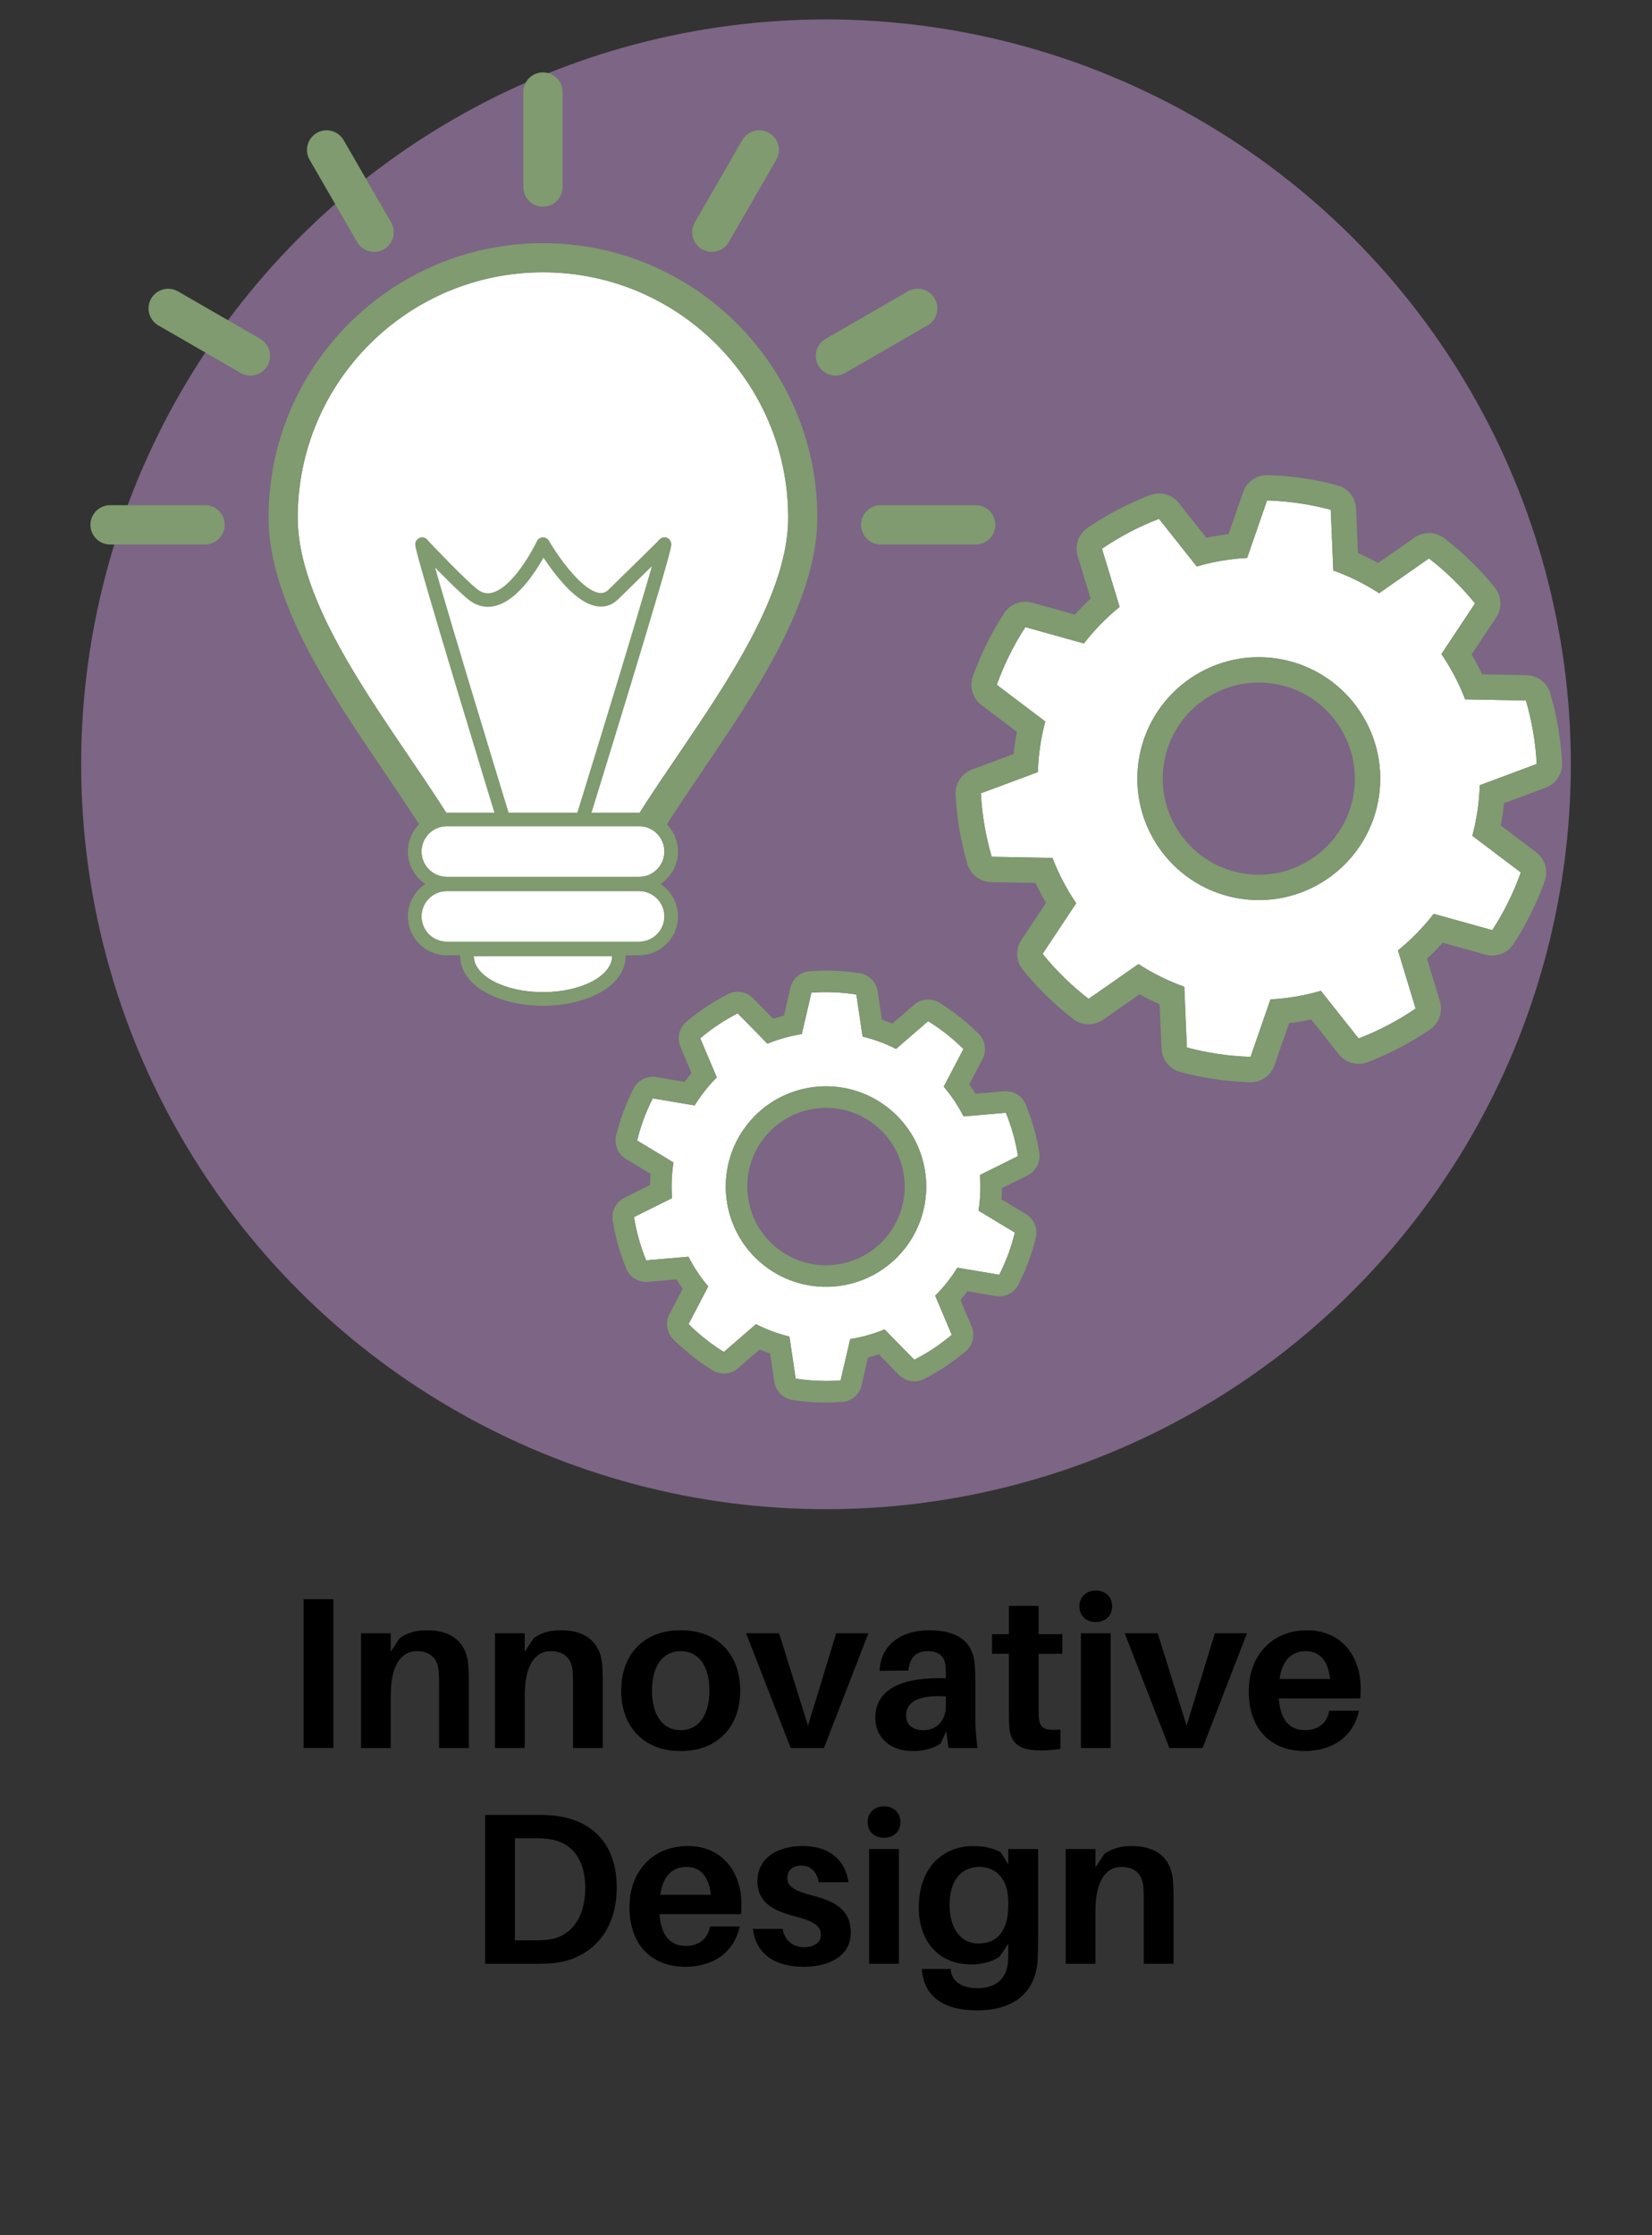
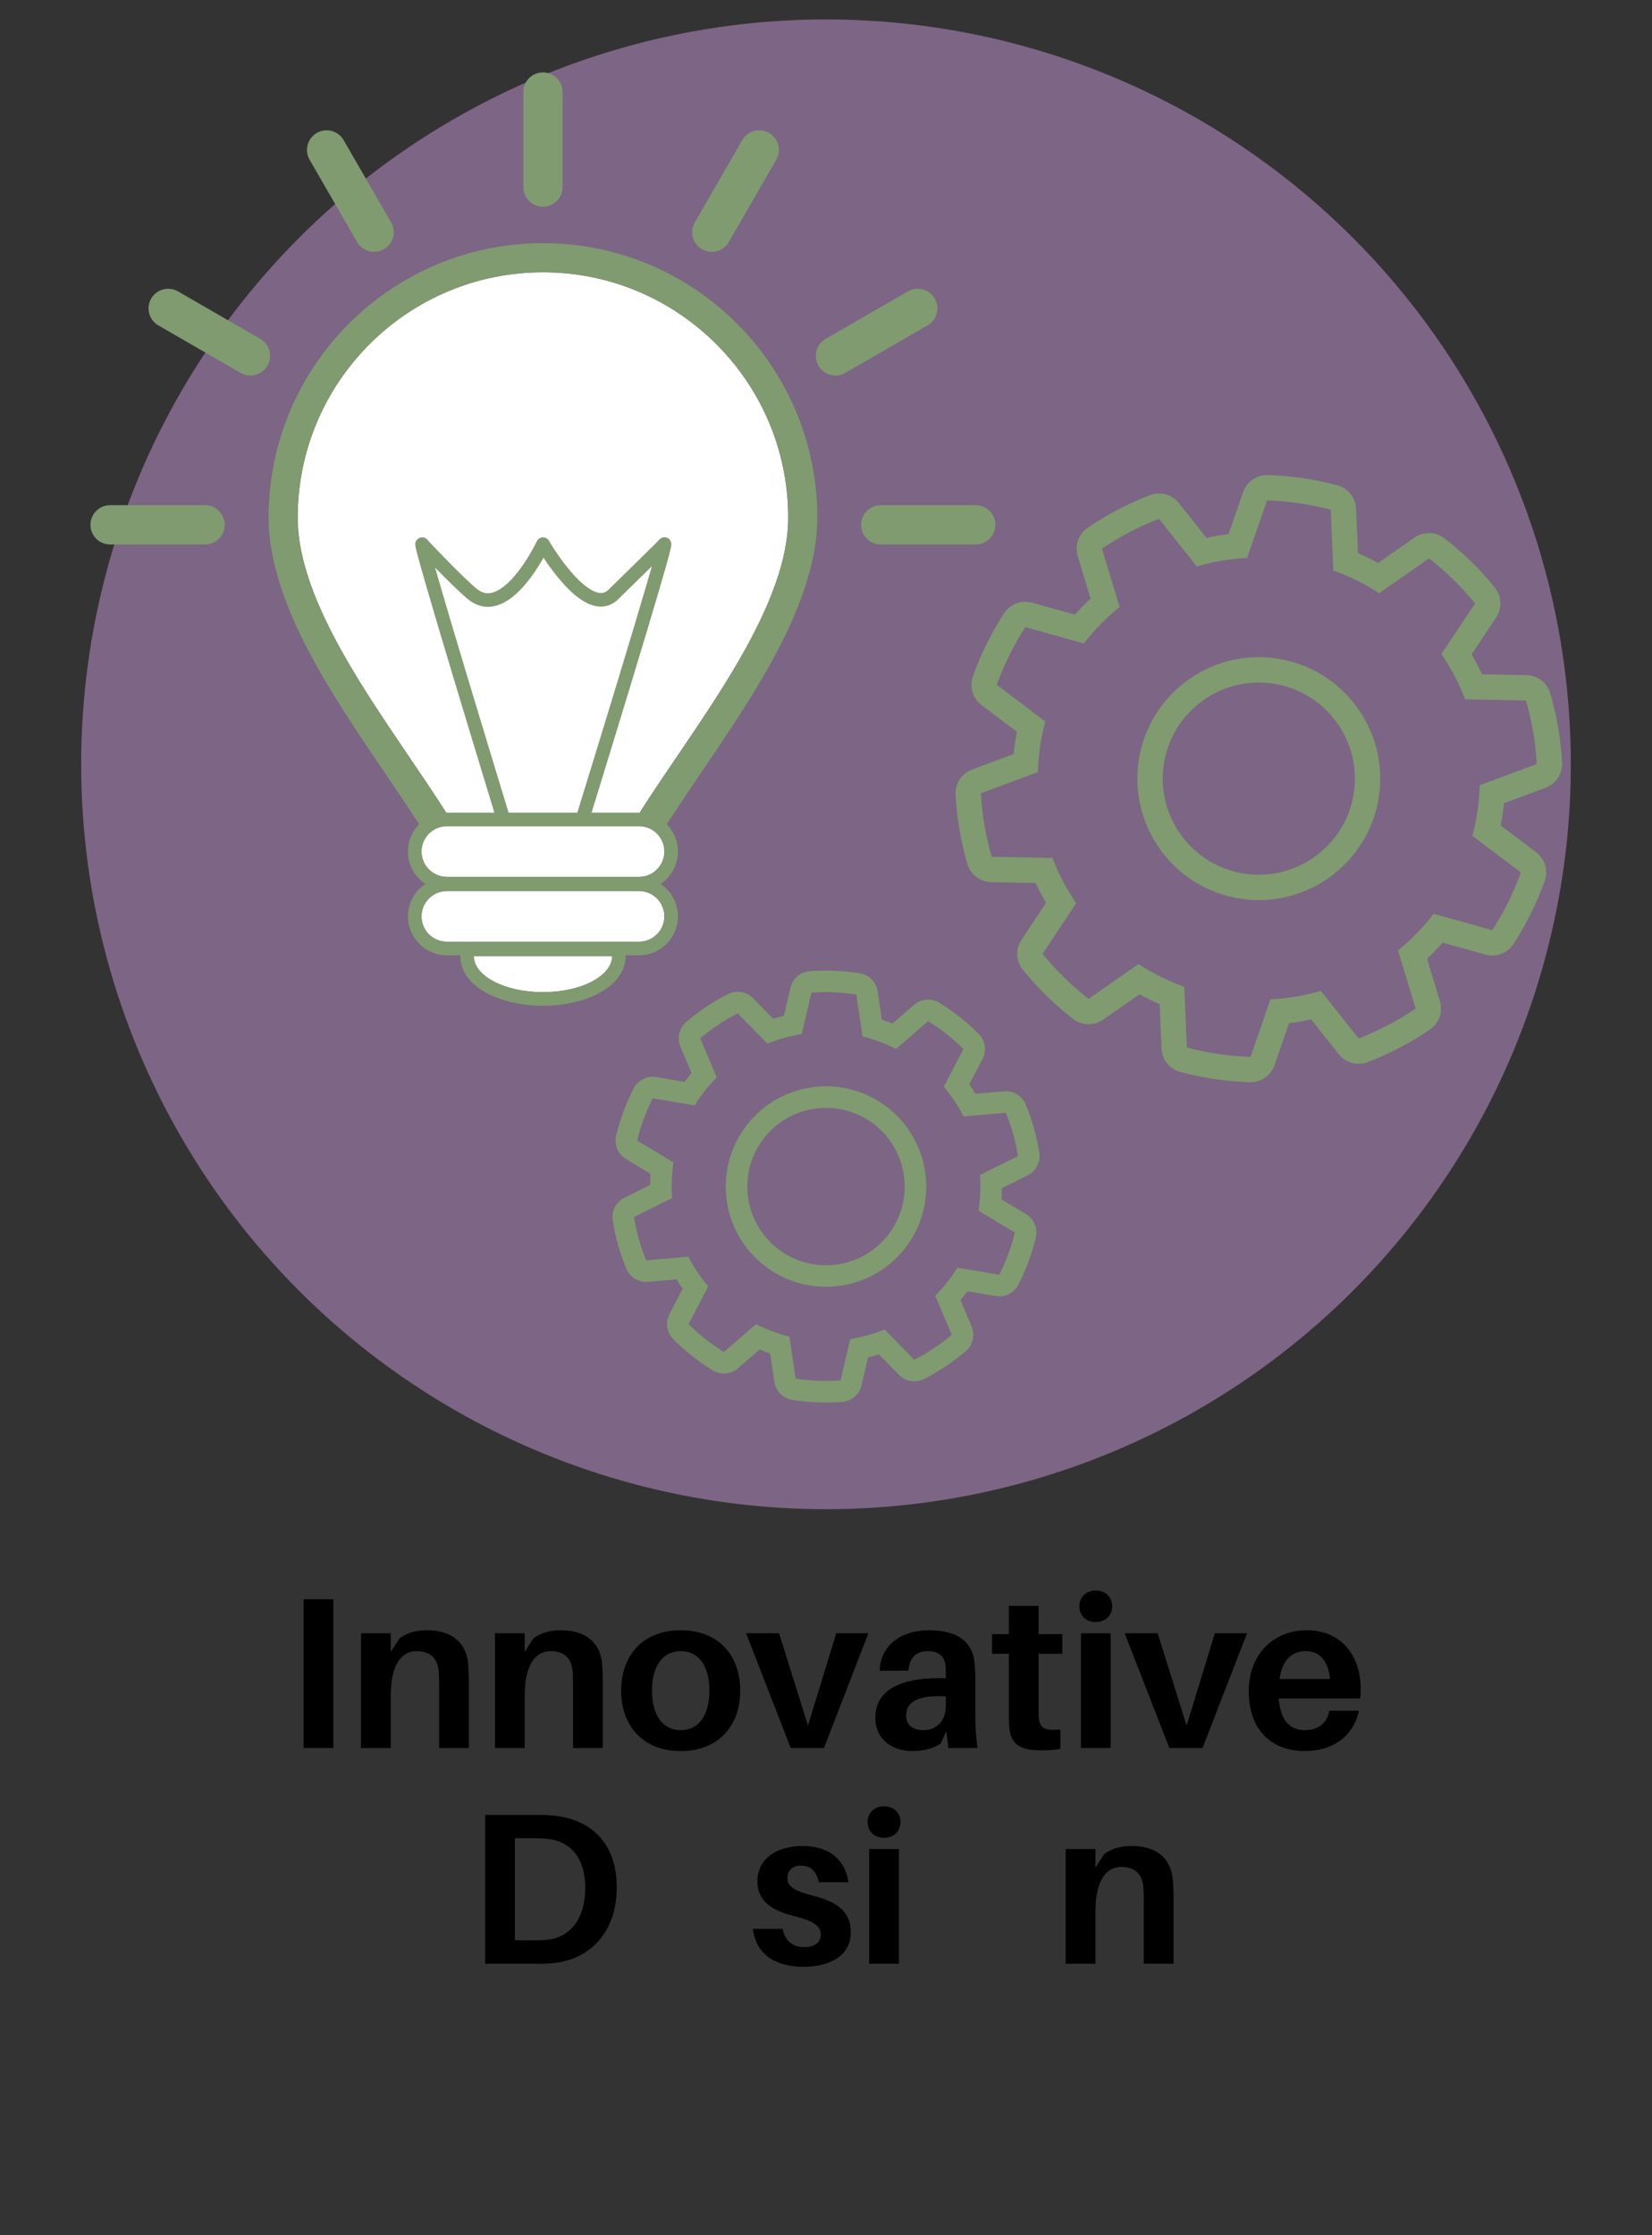
<svg xmlns="http://www.w3.org/2000/svg" xmlns:ns1="http://www.serif.com/" width="100%" height="100%" viewBox="0 0 850 1150" version="1.1" xml:space="preserve" style="fill-rule:evenodd;clip-rule:evenodd;stroke-linejoin:round;stroke-miterlimit:1.5;">
  <rect x="0" y="0" width="850" height="1150" fill="#333333" stroke="none" />
  <circle cx="425" cy="393.234" r="383.234" style="fill:#7d6585;" />
  <g id="Icons">
    <g id="Innovative-Design" ns1:id="Innovative Design">
      <g>
        <g>
          <g>
            <path d="M243.791,491.918c0,10.236 15.927,18.534 35.573,18.534c19.646,0 35.572,-8.298 35.572,-18.534l-71.145,0Z" style="fill:#fff;" />
            <path d="M243.791,484.918c-3.866,0 -7,3.134 -7,7c0,6.124 3.354,12.064 9.808,16.651c7.4,5.26 19.289,8.883 32.765,8.883c13.475,0 25.365,-3.623 32.764,-8.883c6.455,-4.587 9.808,-10.527 9.808,-16.651c0,-3.866 -3.134,-7 -7,-7l-71.145,0Zm0,7c0,10.236 15.927,18.534 35.573,18.534c19.646,0 35.572,-8.298 35.572,-18.534l-71.145,0Z" style="fill:#7f9b6f;" />
            <path d="M230.641,419.796l97.446,0c28.054,-44.98 77.461,-104.293 77.461,-153.516c0,-69.643 -56.541,-126.184 -126.184,-126.184c-69.643,0 -126.184,56.541 -126.184,126.184c0,49.223 49.406,108.536 77.461,153.516Z" style="fill:#fff;" />
            <path d="M217.914,427.734c2.739,4.393 7.55,7.062 12.727,7.062l97.446,-0c5.177,-0 9.987,-2.669 12.727,-7.062c17,-27.255 41.72,-59.749 58.81,-92.099c12.529,-23.715 20.924,-47.49 20.924,-69.355c0,-77.921 -63.263,-141.184 -141.184,-141.184c-77.922,-0 -141.184,63.263 -141.184,141.184c0,21.865 8.395,45.64 20.923,69.355c17.09,32.35 41.811,64.844 58.811,92.099Zm12.727,-7.938l97.446,-0c28.054,-44.98 77.461,-104.293 77.461,-153.516c0,-69.643 -56.541,-126.184 -126.184,-126.184c-69.643,-0 -126.184,56.541 -126.184,126.184c0,49.223 49.406,108.536 77.461,153.516Z" style="fill:#7f9b6f;" />
            <path d="M341.839,438.109c0,-7.191 -5.838,-13.029 -13.029,-13.029l-98.892,-0c-7.191,-0 -13.029,5.838 -13.029,13.029c0,7.191 5.838,13.028 13.029,13.028l98.892,-0c7.191,-0 13.029,-5.837 13.029,-13.028Z" style="fill:#fff;" />
            <path d="M348.839,438.109c0,-11.054 -8.975,-20.029 -20.029,-20.029l-98.892,-0c-11.054,-0 -20.029,8.975 -20.029,20.029c0,11.054 8.975,20.028 20.029,20.028l98.892,-0c11.054,-0 20.029,-8.974 20.029,-20.028Zm-7,-0c0,-7.191 -5.838,-13.029 -13.029,-13.029l-98.892,-0c-7.191,-0 -13.029,5.838 -13.029,13.029c0,7.191 5.838,13.028 13.029,13.028l98.892,-0c7.191,-0 13.029,-5.837 13.029,-13.028Z" style="fill:#7f9b6f;" />
            <path d="M341.839,471.47c0,-7.19 -5.838,-13.028 -13.029,-13.028l-98.892,0c-7.191,0 -13.029,5.838 -13.029,13.028c0,7.191 5.838,13.029 13.029,13.029l98.892,0c7.191,0 13.029,-5.838 13.029,-13.029Z" style="fill:#fff;" />
            <path d="M348.839,471.47c0,-11.054 -8.975,-20.028 -20.029,-20.028l-98.892,0c-11.054,0 -20.029,8.974 -20.029,20.028c0,11.055 8.975,20.029 20.029,20.029l98.892,0c11.054,0 20.029,-8.974 20.029,-20.029Zm-7,0c0,-7.19 -5.838,-13.028 -13.029,-13.028l-98.892,0c-7.191,0 -13.029,5.838 -13.029,13.028c0,7.191 5.838,13.029 13.029,13.029l98.892,0c7.191,0 13.029,-5.838 13.029,-13.029Z" style="fill:#7f9b6f;" />
            <path d="M299.368,422.438c0,0 45.006,-145.504 42.471,-142.492c-1.55,1.841 -16.476,16.258 -26.185,25.839c-13.642,13.461 -36.257,-25.839 -36.257,-25.839c0,0 -18.663,39.669 -36.131,25.839c-6.467,-5.121 -24.514,-23.982 -26.032,-25.839c-2.395,-2.931 42.126,142.492 42.126,142.492" style="fill:none;stroke:#7f9b6f;stroke-width:7px;" />
          </g>
          <path d="M279.364,47.36l-0,48.865" style="fill:none;stroke:#7f9b6f;stroke-width:20.22px;stroke-linecap:round;" />
          <g>
            <path d="M390.671,77.15l-24.432,42.319" style="fill:none;stroke:#7f9b6f;stroke-width:20.22px;stroke-linecap:round;" />
            <path d="M472.189,158.668l-42.319,24.432" style="fill:none;stroke:#7f9b6f;stroke-width:20.22px;stroke-linecap:round;" />
            <path d="M502.026,270.023l-48.865,0" style="fill:none;stroke:#7f9b6f;stroke-width:20.22px;stroke-linecap:round;" />
            <path d="M168.056,77.15l24.433,42.319" style="fill:none;stroke:#7f9b6f;stroke-width:20.22px;stroke-linecap:round;" />
            <path d="M86.539,158.668l42.318,24.432" style="fill:none;stroke:#7f9b6f;stroke-width:20.22px;stroke-linecap:round;" />
            <path d="M56.646,270.023l48.865,0" style="fill:none;stroke:#7f9b6f;stroke-width:20.22px;stroke-linecap:round;" />
          </g>
        </g>
      </g>
      <g>
        <g>
          <g>
            <rect x="156.22" y="822.766" width="15.304" height="76.576" style="fill-rule:nonzero;" />
            <path d="M240.789,855.275c-1.22,-10.317 -8.429,-16.525 -20.969,-16.525c-5.664,-0 -9.996,1.108 -14.216,4.102l-4.554,6.984l0,-9.534l-15.304,-0l0,59.04l15.304,0l0,-26.973c0,-16.428 5.887,-22.866 13.328,-22.866c7.441,0 10.884,4.218 11.328,10.434c0.222,2.997 0.222,5.772 0.222,8.214l0,31.191l15.304,0l0,-33.3c0,-4.773 -0.111,-7.77 -0.443,-10.767Z" style="fill-rule:nonzero;" />
            <path d="M309.72,855.275c-1.22,-10.317 -8.429,-16.525 -20.969,-16.525c-5.664,-0 -9.996,1.108 -14.216,4.102l-4.554,6.984l0,-9.534l-15.304,-0l0,59.04l15.304,0l0,-26.973c0,-16.428 5.887,-22.866 13.328,-22.866c7.441,0 10.884,4.218 11.328,10.434c0.222,2.997 0.222,5.772 0.222,8.214l0,31.191l15.304,0l0,-33.3c0,-4.773 -0.111,-7.77 -0.443,-10.767Z" style="fill-rule:nonzero;" />
            <path d="M350.241,838.75c-19.649,-0 -30.629,13.085 -30.629,31.073c0,17.877 10.98,31.073 30.629,31.073c19.65,0 30.629,-13.196 30.629,-31.073c0,-17.988 -10.979,-31.073 -30.629,-31.073Zm0,51.393c-9.217,-0 -14.77,-7.662 -14.77,-20.32c0,-12.769 5.553,-20.32 14.77,-20.32c9.218,0 14.77,7.551 14.77,20.32c0,12.658 -5.552,20.32 -14.77,20.32Z" style="fill-rule:nonzero;" />
            <path d="M446.804,840.304l-16.535,-0l-14.538,47.508l-14.87,-47.508l-16.98,-0l22.972,59.038l17.091,0l22.86,-59.038Z" style="fill-rule:nonzero;" />
            <path d="M487.998,899.342l14.972,0c-0.888,-6.539 -1.11,-10.532 -1.11,-14.976l0,-19.09c0,-3.217 -0.111,-6.329 -0.332,-9.106c-0.888,-10.214 -7.098,-17.42 -23.636,-17.42c-14.103,-0 -24.86,7.538 -25.304,20.864l14.863,-0.111c0.444,-6.444 3.777,-10 9.886,-10c5.998,0 8.664,3 9.108,7.111c0.222,2 0.222,3.778 0.222,5.556l0,1.222l-3.776,-0c-21.431,-0 -32.521,7.315 -32.521,20.308c0,11.21 8.762,17.196 18.969,17.196c5.554,0 10.553,-1.109 14.662,-3.88l2.888,-6.319l1.109,8.645Zm-12.772,-9.199c-5.442,-0 -8.997,-2.444 -8.997,-7.665c0,-7.777 8.22,-10.552 20.438,-9.665l0,4.777c0,8.22 -5.22,12.553 -11.441,12.553Z" style="fill-rule:nonzero;" />
            <path d="M534.383,850.835l12.21,0l0,-10.087l-12.21,-0l0,-14.541l-15.304,-0l0,14.541l-8.658,-0l0,10.087l8.658,0l0,29.092c0,3.332 0,5.886 0.222,8.55c0.665,8.317 4.769,12.086 16.192,12.086c3.441,0 6.66,-0.222 10.101,-0.776l0,-9.977c-8.547,0.665 -10.656,-0.666 -11.1,-6.44c-0.111,-1.555 -0.111,-3.22 -0.111,-5.219l0,-27.316Z" style="fill-rule:nonzero;" />
            <path d="M563.805,818.326c-4.991,-0 -8.429,3.327 -8.429,8.096c0,4.88 3.438,8.096 8.429,8.096c4.991,0 8.429,-3.216 8.429,-8.096c0,-4.769 -3.438,-8.096 -8.429,-8.096Zm7.652,81.016l0,-59.038l-15.304,-0l0,59.038l15.304,0Z" style="fill-rule:nonzero;" />
            <path d="M641.609,840.304l-16.535,-0l-14.538,47.508l-14.87,-47.508l-16.98,-0l22.972,59.038l17.091,0l22.86,-59.038Z" style="fill-rule:nonzero;" />
          </g>
          <path d="M700.106,868.602c0,-16.099 -9.537,-29.852 -27.631,-29.852c-18.098,-0 -29.964,13.197 -29.964,31.293c0,20.765 12.532,30.853 28.742,30.853c13.881,0 24.972,-6.984 27.966,-20.752l-15.305,0c-1,6.333 -5.775,9.999 -12.328,9.999c-7.107,-0 -12.66,-3.888 -13.66,-16.331l41.958,0c0.222,-1.995 0.222,-3.769 0.222,-5.21Zm-28.298,-19.099c7.33,0 11.55,5 12.55,14.333l-25.988,-0c1.333,-9.778 6.331,-14.333 13.438,-14.333Z" style="fill-rule:nonzero;" />
        </g>
        <g>
          <path d="M285.807,934.209c-3.886,-0.443 -5.663,-0.443 -9.772,-0.443l-26.408,-0l0,76.576l26.186,0c4.109,0 5.886,0 9.772,-0.443c17.764,-2.107 31.738,-15.417 31.738,-38.844c0,-23.427 -13.752,-34.739 -31.516,-36.846Zm-3.664,63.715c-2.443,0.333 -4.775,0.333 -8.106,0.333l-9.106,-0l0,-52.517l9.328,0c3.442,0 5.663,0.111 8.217,0.444c11.326,1.444 18.655,9.993 18.655,25.093c0,15.655 -7.551,25.203 -18.988,26.647Z" style="fill-rule:nonzero;" />
-           <path d="M381.481,979.602c0,-16.099 -9.537,-29.852 -27.631,-29.852c-18.098,-0 -29.964,13.197 -29.964,31.293c0,20.765 12.532,30.853 28.742,30.853c13.881,0 24.972,-6.984 27.966,-20.752l-15.305,0c-1,6.333 -5.775,9.999 -12.328,9.999c-7.107,-0 -12.66,-3.888 -13.66,-16.331l41.958,0c0.222,-1.995 0.222,-3.769 0.222,-5.21Zm-28.298,-19.099c7.33,0 11.55,5 12.55,14.333l-25.988,-0c1.333,-9.778 6.331,-14.333 13.438,-14.333Z" style="fill-rule:nonzero;" />
          <path d="M413.123,949.75c-14.098,-0 -23.414,6.872 -23.414,18.193c0,10.215 7.541,14.99 18.526,17.766c10.22,2.553 14.108,5.107 14.108,9.66c0,4.33 -3.777,6.44 -8.665,6.44c-5.331,-0 -9.774,-2.998 -10.996,-9.438l-15.304,-0c1.664,13.318 11.756,19.525 26.079,19.525c13.544,0 24.301,-5.764 24.301,-17.638c0,-10.881 -7.097,-15.767 -19.192,-18.876c-9.776,-2.443 -13.442,-4.775 -13.442,-9.216c0,-3.664 2.444,-6.329 6.999,-6.329c5.111,0 8.11,3.109 9.11,8.55l15.304,-0c-1.33,-10.767 -9.315,-18.637 -23.414,-18.637l-0,-0Z" style="fill-rule:nonzero;" />
          <path d="M454.859,929.326c-4.991,-0 -8.429,3.327 -8.429,8.096c0,4.88 3.438,8.096 8.429,8.096c4.991,0 8.429,-3.216 8.429,-8.096c0,-4.769 -3.438,-8.096 -8.429,-8.096Zm7.652,81.016l0,-59.038l-15.304,-0l0,59.038l15.304,0Z" style="fill-rule:nonzero;" />
-           <path d="M534.106,951.304l-15.304,-0l0,7.869l-3.887,-6.097c-2.998,-2.107 -8.995,-3.326 -13.881,-3.326c-15.21,-0 -28.297,10.31 -28.297,31.739c0,17.323 10.314,29.186 26.964,29.186c5.997,0 11.328,-1.552 14.659,-4.102l4.442,-6.54l0,1.441c0,2.55 0,4.988 -0.111,7.206c-0.555,9.441 -6.33,14.219 -15.769,14.219c-7.885,-0 -12.993,-3.445 -13.66,-8.89l-0.111,-1l-14.86,-0l0.111,1.111c1.331,12.992 10.979,20.198 28.298,20.198c18.653,0 30.63,-8.869 31.295,-27.301c0.111,-3.215 0.111,-7.761 0.111,-11.426l0,-44.287Zm-30.629,48.618c-9.106,-0 -14.881,-7.662 -14.881,-19.765c0,-13.547 6.552,-19.654 15.436,-19.654c7.108,0 14.77,4.775 14.77,18.099l0,1.666c0,14.435 -6.885,19.654 -15.325,19.654l-0,-0Z" style="fill-rule:nonzero;" />
          <path d="M603.371,966.275c-1.22,-10.317 -8.429,-16.525 -20.969,-16.525c-5.664,-0 -9.996,1.108 -14.216,4.102l-4.554,6.984l0,-9.534l-15.304,-0l0,59.04l15.304,0l0,-26.973c0,-16.428 5.887,-22.866 13.328,-22.866c7.441,0 10.884,4.218 11.328,10.434c0.222,2.997 0.222,5.772 0.222,8.214l0,31.191l15.304,0l0,-33.3c0,-4.773 -0.111,-7.77 -0.443,-10.767Z" style="fill-rule:nonzero;" />
        </g>
      </g>
-       <path d="M651.934,257.474c11.072,0.328 22.069,1.94 32.769,4.804l1.322,31.249c8.283,2.965 16.194,6.882 23.574,11.671l25.653,-17.894c8.764,6.773 16.713,14.541 23.687,23.147l-17.298,26.058c4.958,7.268 9.056,15.087 12.211,23.299l31.272,0.601c3.109,10.632 4.974,21.588 5.557,32.65l-29.311,10.914c-0.261,8.794 -1.541,17.528 -3.815,26.027l24.945,18.867c-3.733,10.429 -8.664,20.389 -14.694,29.681l-30.129,-8.4c-5.379,6.962 -11.549,13.275 -18.384,18.814l9.091,29.927c-9.15,6.242 -18.994,11.402 -29.334,15.375l-19.437,-24.504c-8.444,2.469 -17.147,3.95 -25.932,4.414l-10.236,29.555c-11.072,-0.328 -22.068,-1.94 -32.769,-4.804l-1.322,-31.249c-8.283,-2.965 -16.194,-6.882 -23.574,-11.671l-25.652,17.894c-8.765,-6.773 -16.714,-14.541 -23.687,-23.147l17.298,-26.058c-4.958,-7.268 -9.056,-15.087 -12.212,-23.299l-31.271,-0.601c-3.109,-10.632 -4.974,-21.588 -5.558,-32.65l29.311,-10.914c0.261,-8.794 1.542,-17.528 3.816,-26.027l-24.946,-18.867c3.734,-10.429 8.665,-20.389 14.695,-29.681l30.128,8.4c5.38,-6.962 11.55,-13.275 18.385,-18.814l-9.092,-29.927c9.151,-6.242 18.995,-11.402 29.334,-15.375l19.438,24.504c8.444,-2.469 17.146,-3.95 25.932,-4.414l10.235,-29.555Zm4.819,81.3c-34.124,-5.002 -65.889,18.641 -70.891,52.764c-5.002,34.124 18.641,65.889 52.764,70.891c34.124,5.002 65.889,-18.641 70.891,-52.764c5.003,-34.124 -18.64,-65.889 -52.764,-70.891Z" style="fill:#fff;" />
      <path d="M652.321,244.423c-5.704,-0.169 -10.857,3.386 -12.725,8.778l-7.47,21.572c-3.821,0.473 -7.618,1.119 -11.38,1.937l-14.187,-17.885c-3.547,-4.471 -9.586,-6.121 -14.913,-4.074c-11.283,4.335 -22.024,9.965 -32.009,16.777c-4.714,3.216 -6.794,9.121 -5.135,14.581l6.636,21.844c-2.813,2.628 -5.505,5.383 -8.068,8.256l-21.99,-6.131c-5.497,-1.533 -11.353,0.682 -14.459,5.47c-6.58,10.139 -11.961,21.007 -16.035,32.387c-1.923,5.373 -0.135,11.372 4.417,14.815l18.207,13.771c-0.731,3.779 -1.289,7.591 -1.674,11.421l-21.394,7.966c-5.348,1.991 -8.783,7.225 -8.483,12.924c0.637,12.07 2.672,24.026 6.065,35.627c1.602,5.477 6.575,9.279 12.281,9.389l22.825,0.439c1.63,3.488 3.418,6.899 5.359,10.224c-0.001,0 -12.627,19.02 -12.627,19.02c-3.156,4.754 -2.859,11.008 0.734,15.441c7.61,9.391 16.284,17.867 25.847,25.258c4.516,3.49 10.774,3.643 15.455,0.378l18.724,-13.061c3.368,1.863 6.82,3.572 10.345,5.122c-0.001,0 0.964,22.808 0.964,22.808c0.241,5.702 4.157,10.586 9.67,12.061c11.676,3.125 23.676,4.884 35.757,5.242c5.705,0.169 10.858,-3.386 12.725,-8.778l7.471,-21.572c3.821,-0.473 7.618,-1.119 11.38,-1.937c-0.001,0 14.187,17.885 14.187,17.885c3.546,4.471 9.585,6.121 14.912,4.074c11.283,-4.336 22.025,-9.966 32.009,-16.777c4.715,-3.216 6.794,-9.121 5.135,-14.582l-6.636,-21.843c2.814,-2.628 5.506,-5.383 8.068,-8.256l21.99,6.131c5.498,1.532 11.353,-0.683 14.46,-5.47c6.579,-10.139 11.96,-21.007 16.034,-32.387c1.924,-5.373 0.135,-11.372 -4.416,-14.815l-18.208,-13.771c0.731,-3.78 1.29,-7.591 1.674,-11.421l21.394,-7.966c5.348,-1.991 8.784,-7.225 8.483,-12.924c-0.637,-12.07 -2.672,-24.026 -6.064,-35.627c-1.602,-5.477 -6.576,-9.28 -12.281,-9.389l-22.825,-0.439c-1.63,-3.488 -3.418,-6.899 -5.359,-10.224l12.626,-19.02c3.156,-4.754 2.859,-11.008 -0.734,-15.441c-7.609,-9.391 -16.283,-17.867 -25.847,-25.258c-4.515,-3.49 -10.774,-3.643 -15.454,-0.378l-18.724,13.061c-3.369,-1.864 -6.821,-3.573 -10.345,-5.122l-0.965,-22.808c-0.241,-5.702 -4.157,-10.586 -9.67,-12.062c-11.676,-3.124 -23.675,-4.883 -35.757,-5.241Zm-0.387,13.051c11.072,0.328 22.069,1.94 32.769,4.804l1.322,31.249c8.283,2.965 16.194,6.882 23.574,11.671l25.653,-17.894c8.764,6.773 16.713,14.541 23.687,23.147l-17.298,26.058c4.958,7.268 9.056,15.087 12.211,23.299l31.272,0.601c3.109,10.632 4.974,21.588 5.557,32.65l-29.311,10.914c-0.261,8.794 -1.541,17.528 -3.815,26.027l24.945,18.867c-3.733,10.429 -8.664,20.389 -14.694,29.681l-30.129,-8.4c-5.379,6.962 -11.549,13.275 -18.384,18.814l9.091,29.927c-9.15,6.242 -18.994,11.402 -29.334,15.375l-19.437,-24.504c-8.444,2.469 -17.147,3.95 -25.932,4.414l-10.236,29.555c-11.072,-0.328 -22.068,-1.94 -32.769,-4.804l-1.322,-31.249c-8.283,-2.965 -16.194,-6.882 -23.574,-11.671l-25.652,17.894c-8.765,-6.773 -16.714,-14.541 -23.687,-23.147l17.298,-26.058c-4.958,-7.268 -9.056,-15.087 -12.212,-23.299l-31.271,-0.601c-3.109,-10.632 -4.974,-21.588 -5.558,-32.65l29.311,-10.914c0.261,-8.794 1.542,-17.528 3.816,-26.027l-24.946,-18.867c3.734,-10.429 8.665,-20.389 14.695,-29.681l30.128,8.4c5.38,-6.962 11.55,-13.275 18.385,-18.814l-9.092,-29.927c9.151,-6.242 18.995,-11.402 29.334,-15.375l19.438,24.504c8.444,-2.469 17.146,-3.95 25.932,-4.414l10.235,-29.555Zm4.819,81.3c-34.124,-5.002 -65.889,18.641 -70.891,52.764c-5.002,34.124 18.641,65.889 52.764,70.891c34.124,5.002 65.889,-18.641 70.891,-52.764c5.003,-34.124 -18.64,-65.889 -52.764,-70.891Zm-1.894,12.919c26.994,3.957 45.697,29.084 41.74,56.078c-3.957,26.993 -29.085,45.696 -56.079,41.739c-26.993,-3.957 -45.696,-29.085 -41.739,-56.078c3.957,-26.994 29.085,-45.696 56.078,-41.739Z" style="fill:#7f9b6f;" />
-       <path d="M477.555,525.372c6.583,4.066 12.672,8.881 18.145,14.351l-10.114,19.365c3.974,4.686 7.392,9.818 10.184,15.293l21.767,-1.865c2.936,7.158 5.032,14.633 6.245,22.275l-19.565,9.721c0.461,6.128 0.209,12.289 -0.75,18.359l18.707,11.285c-1.833,7.517 -4.531,14.797 -8.041,21.692l-21.543,-3.635c-3.229,5.228 -7.054,10.065 -11.398,14.411l8.501,20.126c-5.901,5.004 -12.362,9.307 -19.255,12.822l-15.292,-15.603c-5.686,2.332 -11.623,3.996 -17.692,4.96l-4.952,21.278c-7.716,0.581 -15.472,0.264 -23.115,-0.944l-3.2,-21.612c-5.97,-1.455 -11.752,-3.598 -17.228,-6.386l-16.514,14.304c-6.583,-4.066 -12.672,-8.881 -18.145,-14.351l10.114,-19.365c-3.974,-4.686 -7.392,-9.819 -10.184,-15.293l-21.767,1.865c-2.936,-7.158 -5.032,-14.633 -6.245,-22.275l19.565,-9.721c-0.461,-6.128 -0.209,-12.289 0.75,-18.359l-18.707,-11.285c1.833,-7.517 4.531,-14.797 8.041,-21.692l21.543,3.635c3.229,-5.228 7.054,-10.065 11.398,-14.411l-8.501,-20.126c5.901,-5.004 12.362,-9.307 19.255,-12.822l15.292,15.603c5.686,-2.332 11.623,-3.997 17.692,-4.96l4.952,-21.278c7.716,-0.581 15.472,-0.264 23.115,0.944l3.2,21.611c5.97,1.456 11.752,3.599 17.228,6.387l16.514,-14.304Zm-20.552,44.634c-22.334,-17.663 -54.805,-13.871 -72.468,8.462c-17.663,22.333 -13.871,54.805 8.462,72.467c22.334,17.663 54.805,13.871 72.468,-8.462c17.663,-22.333 13.871,-54.805 -8.462,-72.467Z" style="fill:#fff;" />
      <path d="M483.388,515.927c-4.128,-2.55 -9.434,-2.123 -13.102,1.054l-11.127,9.638c-1.781,-0.726 -3.584,-1.394 -5.408,-2.005l-2.156,-14.562c-0.711,-4.8 -4.457,-8.582 -9.249,-9.34c-8.491,-1.342 -17.109,-1.694 -25.68,-1.049c-4.839,0.364 -8.881,3.828 -9.98,8.554l-3.337,14.338c-1.868,0.46 -3.72,0.979 -5.554,1.557l-10.304,-10.514c-3.396,-3.465 -8.65,-4.324 -12.972,-2.119c-7.658,3.905 -14.837,8.685 -21.393,14.245c-3.7,3.139 -4.934,8.317 -3.046,12.787l5.728,13.561c-1.24,1.469 -2.433,2.978 -3.578,4.524l-14.516,-2.45c-4.784,-0.807 -9.539,1.586 -11.74,5.911c-3.9,7.66 -6.898,15.747 -8.934,24.099c-1.149,4.714 0.897,9.628 5.052,12.135l12.605,7.604c-0.14,1.918 -0.219,3.84 -0.236,5.763l-13.183,6.55c-4.345,2.16 -6.785,6.891 -6.024,11.683c1.347,8.49 3.675,16.794 6.937,24.747c1.842,4.49 6.385,7.263 11.22,6.849l14.667,-1.257c1.014,1.633 2.081,3.234 3.197,4.8l-6.815,13.049c-2.247,4.301 -1.439,9.562 1.993,12.992c6.08,6.076 12.845,11.427 20.159,15.943c4.128,2.55 9.434,2.123 13.102,-1.054l11.127,-9.638c1.781,0.726 3.584,1.394 5.408,2.005l2.156,14.562c0.711,4.8 4.457,8.582 9.249,9.34c8.491,1.342 17.109,1.694 25.68,1.049c4.839,-0.364 8.881,-3.828 9.98,-8.554l3.337,-14.338c1.868,-0.46 3.72,-0.979 5.554,-1.557l10.304,10.514c3.396,3.465 8.65,4.324 12.972,2.119c7.658,-3.905 14.837,-8.685 21.393,-14.245c3.7,-3.139 4.934,-8.317 3.046,-12.787l-5.728,-13.561c1.24,-1.469 2.433,-2.978 3.578,-4.524l14.516,2.45c4.784,0.807 9.539,-1.586 11.74,-5.911c3.9,-7.66 6.898,-15.747 8.934,-24.099c1.149,-4.714 -0.897,-9.628 -5.052,-12.135l-12.605,-7.604c0.14,-1.918 0.219,-3.84 0.236,-5.763l13.183,-6.55c4.345,-2.16 6.785,-6.891 6.024,-11.683c-1.347,-8.49 -3.675,-16.794 -6.937,-24.747c-1.842,-4.49 -6.385,-7.263 -11.22,-6.849l-14.667,1.257c-1.014,-1.633 -2.081,-3.234 -3.197,-4.8l6.815,-13.049c2.247,-4.301 1.439,-9.562 -1.993,-12.992c-6.08,-6.076 -12.845,-11.427 -20.159,-15.943Zm-5.833,9.445c6.583,4.066 12.672,8.881 18.145,14.351l-10.114,19.365c3.974,4.686 7.392,9.818 10.184,15.293l21.767,-1.865c2.936,7.158 5.032,14.633 6.245,22.275l-19.565,9.721c0.461,6.128 0.209,12.289 -0.75,18.359l18.707,11.285c-1.833,7.517 -4.531,14.797 -8.041,21.692l-21.543,-3.635c-3.229,5.228 -7.054,10.065 -11.398,14.411l8.501,20.126c-5.901,5.004 -12.362,9.307 -19.255,12.822l-15.292,-15.603c-5.686,2.332 -11.623,3.996 -17.692,4.96l-4.952,21.278c-7.716,0.581 -15.472,0.264 -23.115,-0.944l-3.2,-21.612c-5.97,-1.455 -11.752,-3.598 -17.228,-6.386l-16.514,14.304c-6.583,-4.066 -12.672,-8.881 -18.145,-14.351l10.114,-19.365c-3.974,-4.686 -7.392,-9.819 -10.184,-15.293l-21.767,1.865c-2.936,-7.158 -5.032,-14.633 -6.245,-22.275l19.565,-9.721c-0.461,-6.128 -0.209,-12.289 0.75,-18.359l-18.707,-11.285c1.833,-7.517 4.531,-14.797 8.041,-21.692l21.543,3.635c3.229,-5.228 7.054,-10.065 11.398,-14.411l-8.501,-20.126c5.901,-5.004 12.362,-9.307 19.255,-12.822l15.292,15.603c5.686,-2.332 11.623,-3.997 17.692,-4.96l4.952,-21.278c7.716,-0.581 15.472,-0.264 23.115,0.944l3.2,21.611c5.97,1.456 11.752,3.599 17.228,6.387l16.514,-14.304Zm-20.552,44.634c-22.334,-17.663 -54.805,-13.871 -72.468,8.462c-17.663,22.333 -13.871,54.805 8.462,72.467c22.334,17.663 54.805,13.871 72.468,-8.462c17.663,-22.333 13.871,-54.805 -8.462,-72.467Zm-6.887,8.707c17.527,13.862 20.503,39.346 6.641,56.873c-13.862,17.528 -39.346,20.504 -56.873,6.642c-17.527,-13.862 -20.503,-39.346 -6.641,-56.874c13.862,-17.527 39.346,-20.503 56.873,-6.641Z" style="fill:#7f9b6f;" />
    </g>
  </g>
</svg>